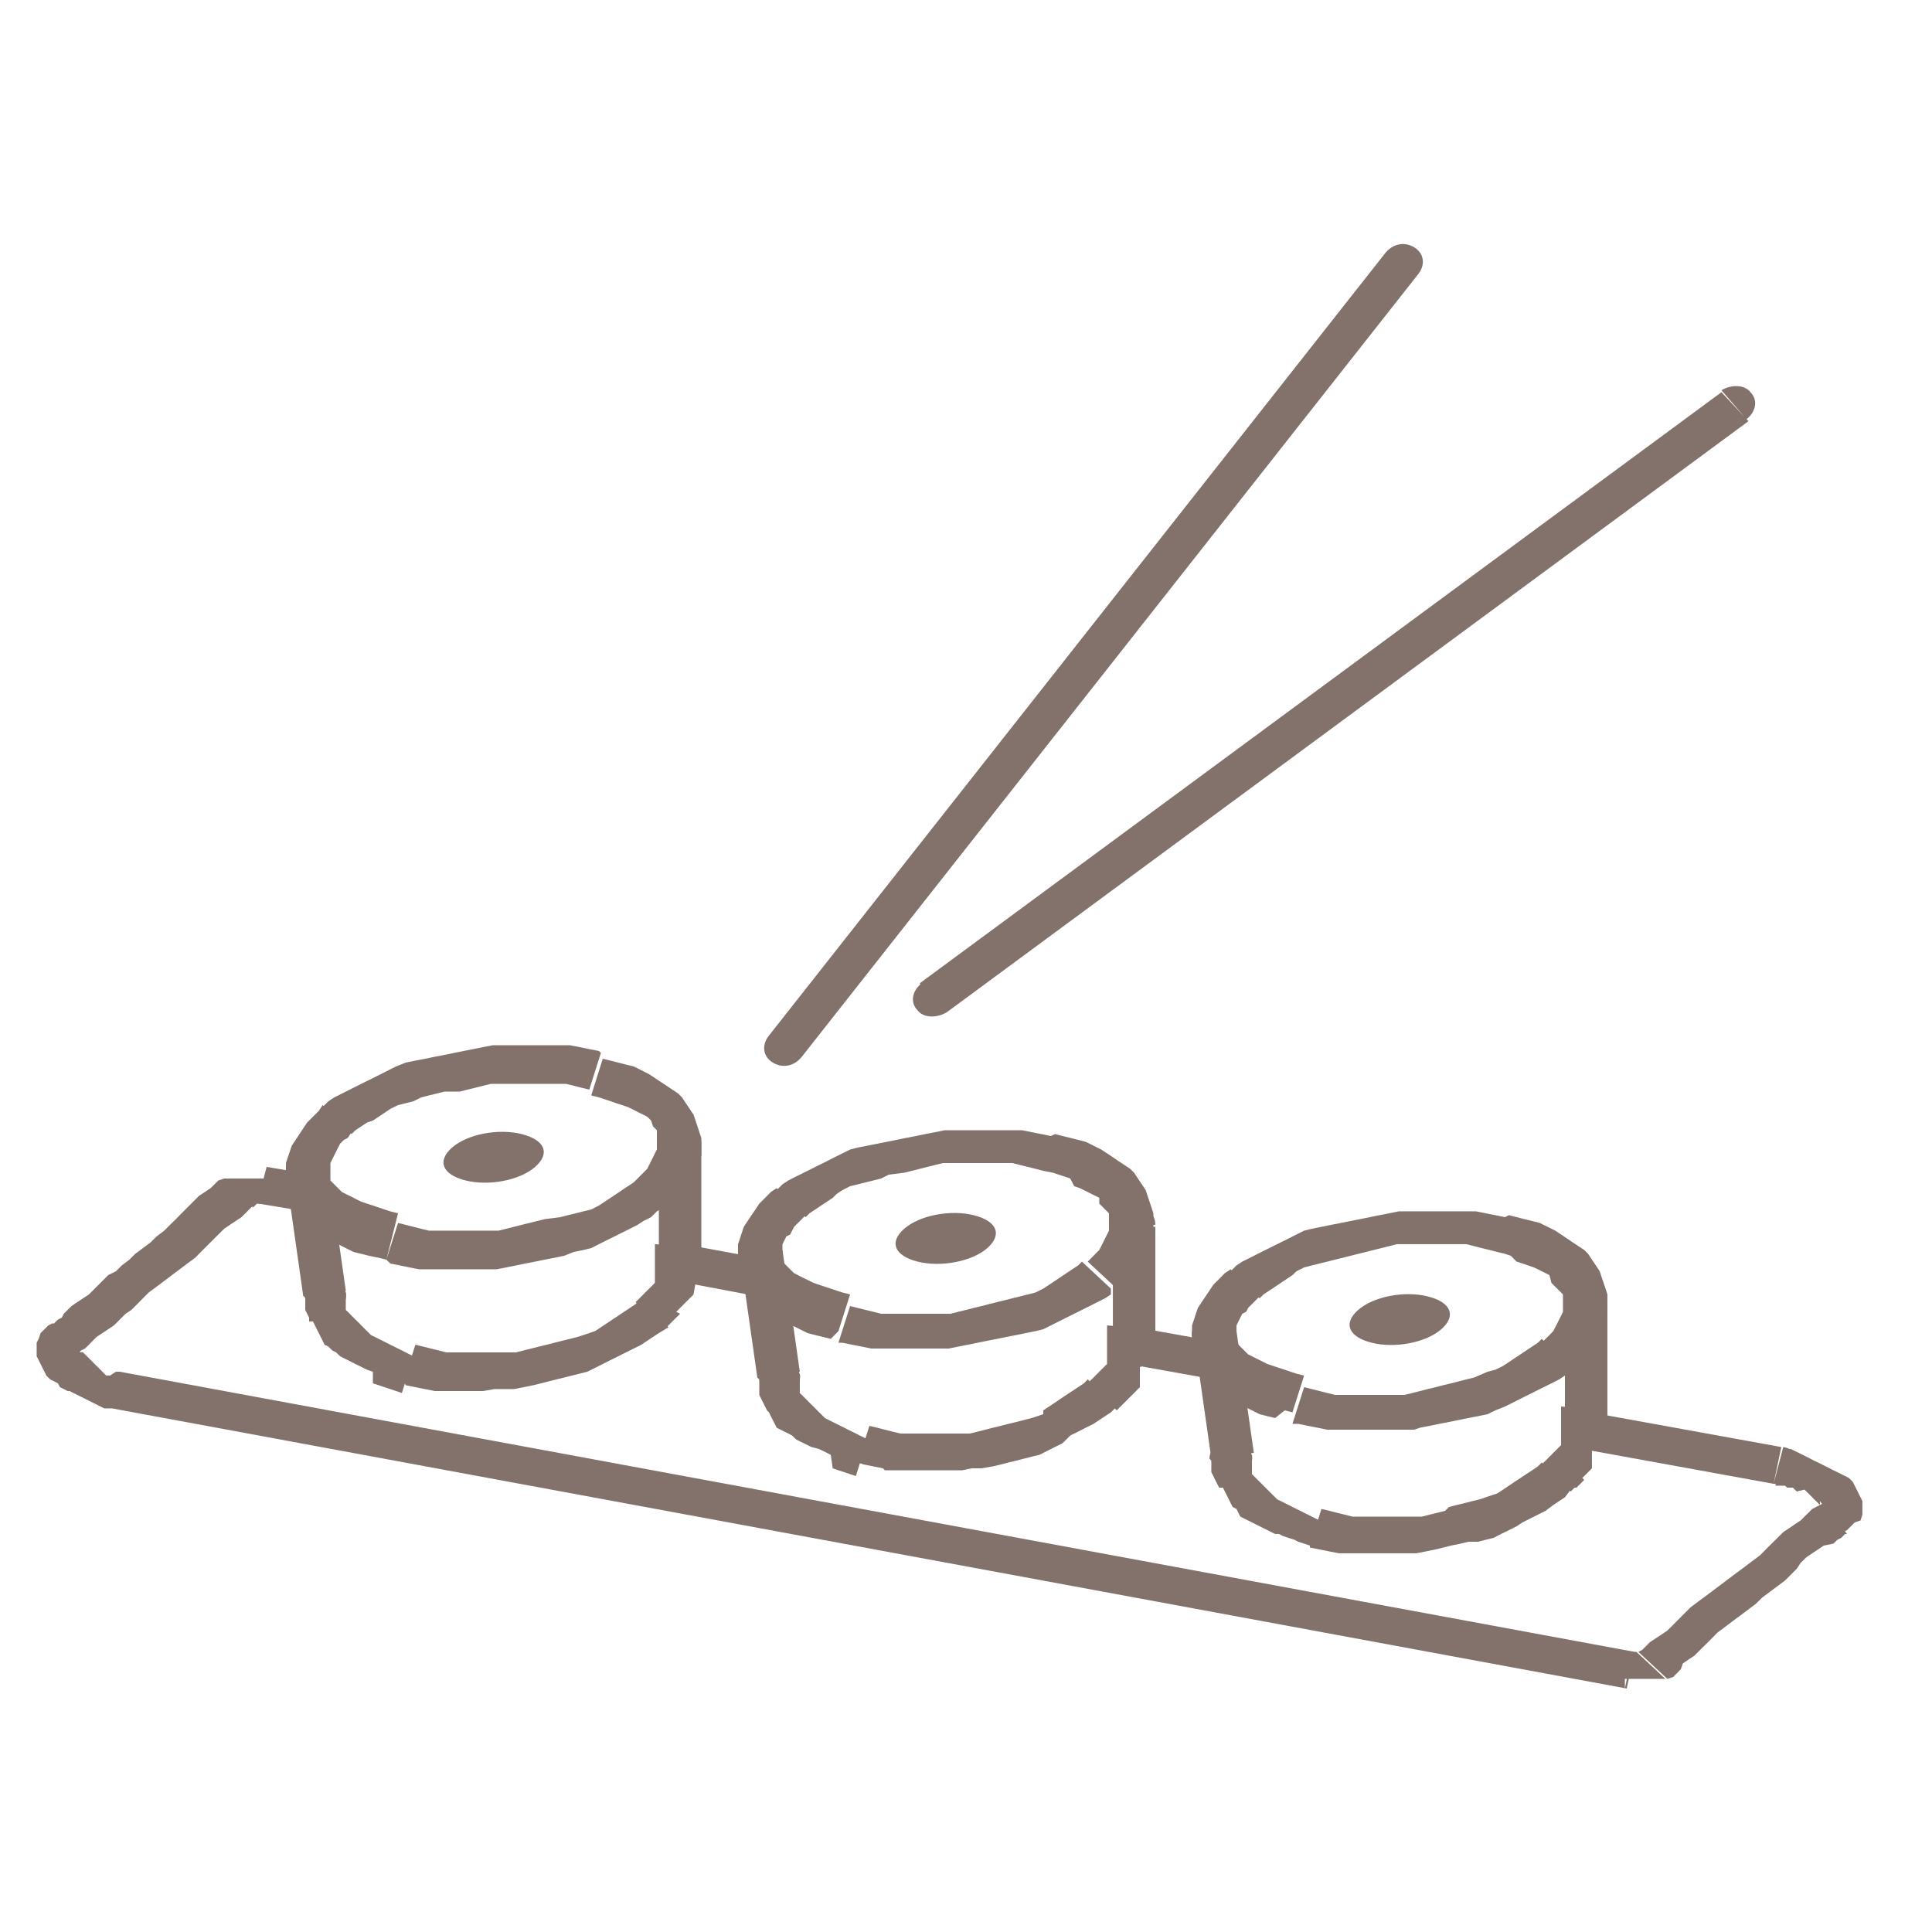
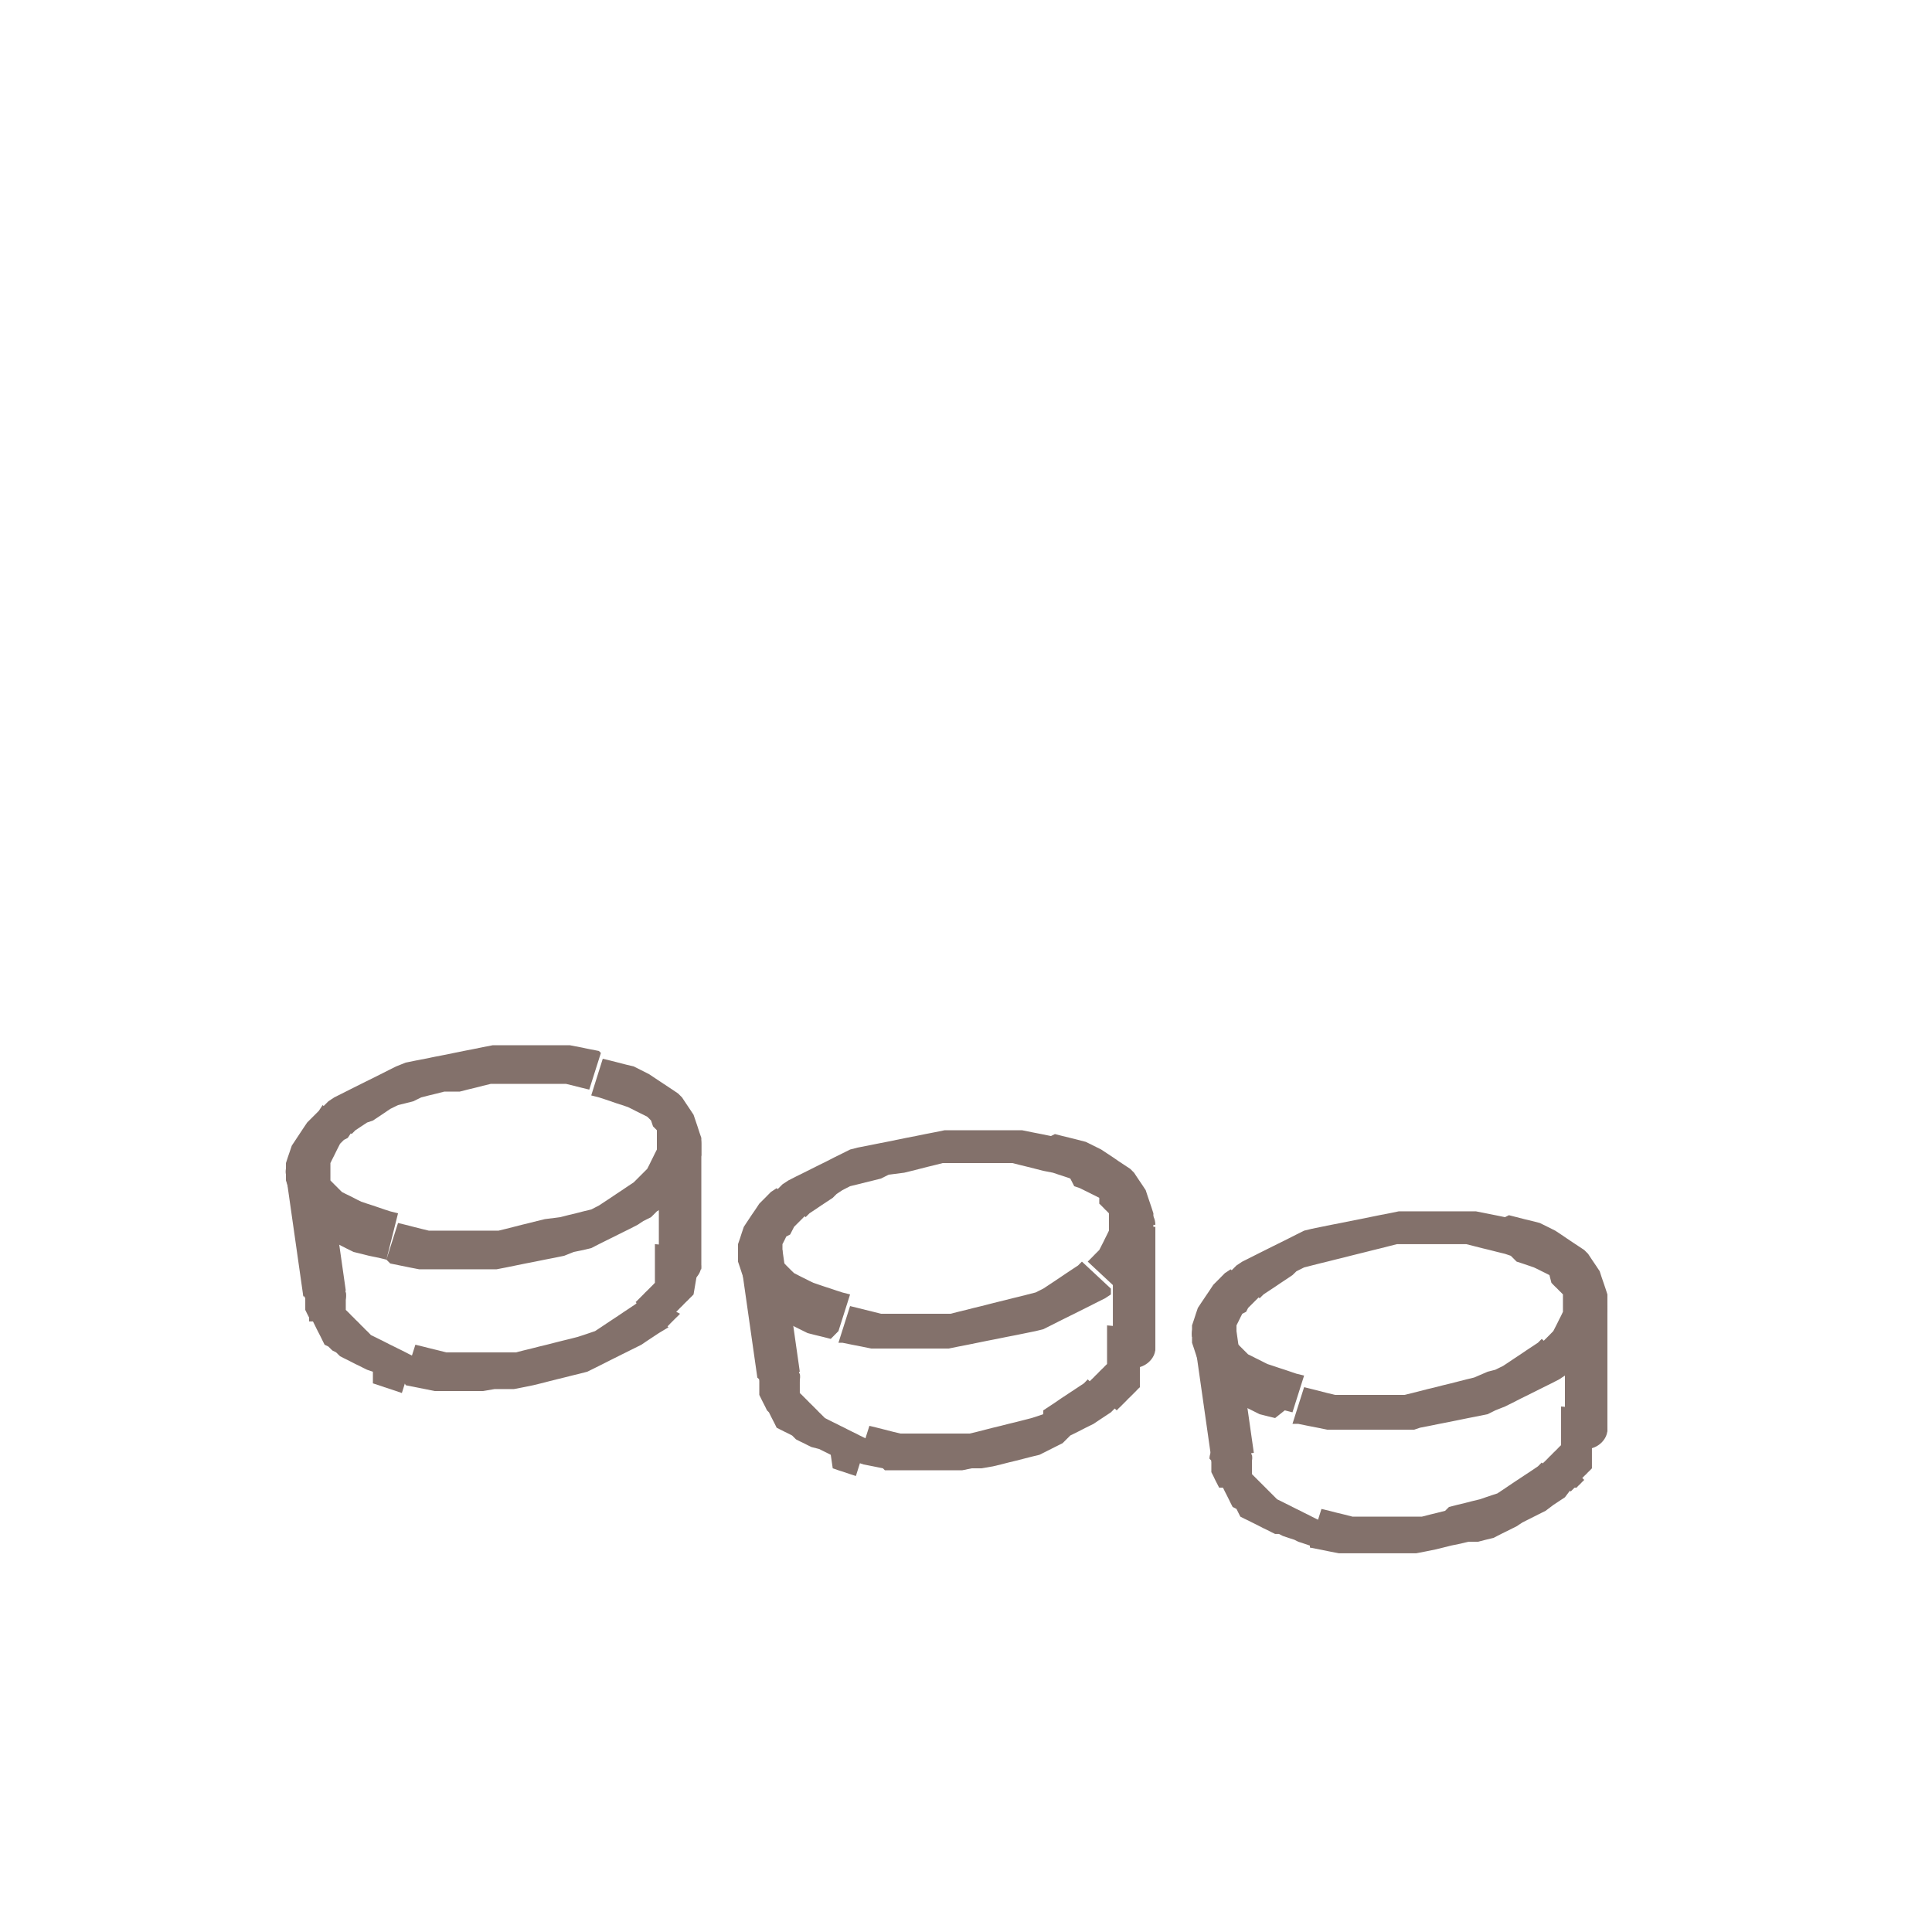
<svg xmlns="http://www.w3.org/2000/svg" width="100px" height="100px" viewBox="0 0 100 100" version="1.1">
  <g id="surface1">
-     <path style=" stroke:none;fill-rule:nonzero;fill:rgb(51.373%,44.314%,41.961%);fill-opacity:1;" d="M 71.699 13.102 C 72.102 12.602 72.699 12.5 73.199 12.801 C 73.699 13.102 73.801 13.699 73.398 14.199 Z M 39.801 53.602 L 71.699 13.102 L 73.398 14.199 L 41.5 54.699 Z M 41.5 54.699 C 41.102 55.199 40.5 55.301 40 55 C 39.5 54.699 39.398 54.102 39.801 53.602 Z M 89.102 20.199 C 89.602 19.898 90.301 19.898 90.602 20.301 C 91 20.699 90.898 21.301 90.398 21.699 Z M 47.602 50.898 L 89.102 20.301 L 90.5 21.801 L 49 52.398 Z M 49 52.398 C 48.5 52.699 47.801 52.699 47.5 52.301 C 47.102 51.898 47.199 51.301 47.699 50.898 Z M 35 66.301 C 34.398 66.199 34 65.699 34.199 65.199 C 34.301 64.699 34.898 64.301 35.5 64.398 Z M 38.699 67 L 35 66.301 L 35.398 64.398 L 39.199 65.102 Z M 39.199 65.102 C 39.801 65.199 40.199 65.699 40 66.199 C 39.898 66.699 39.301 67.102 38.699 67 Z M 58.398 70.602 C 57.801 70.5 57.398 70 57.602 69.5 C 57.699 69 58.301 68.602 58.898 68.699 Z M 62.301 71.301 L 58.398 70.602 L 58.801 68.699 L 62.699 69.398 Z M 62.801 69.398 C 63.398 69.5 63.801 70 63.602 70.5 C 63.5 71 62.898 71.398 62.301 71.301 Z M 81.898 74.898 C 81.301 74.801 80.898 74.301 81.102 73.801 C 81.199 73.301 81.801 72.898 82.398 73 Z M 91.801 76.801 L 81.898 75 L 82.301 73.102 L 92.199 74.898 Z M 92.301 74.898 C 92.898 75 93.301 75.5 93.102 76 C 93 76.5 92.398 76.898 91.801 76.801 Z M 95.398 79.301 L 94.199 77.699 L 94.199 78 L 94.199 77.898 L 94 77.699 L 93.898 77.602 L 93.801 77.5 L 93.5 77.199 L 93.398 77.102 L 93 77.199 L 92.898 77.102 L 92.801 77 L 92.5 77 L 92.398 76.898 L 91.898 76.898 L 92.301 75 L 92.699 75 L 92.898 75.102 L 93.102 75.199 L 93.301 75.301 L 93.5 75.398 L 93.898 75.602 L 94.102 75.699 L 94.301 75.801 L 94.5 75.898 L 94.898 76.102 L 95.102 76.199 L 95.301 76.301 L 95.5 76.398 L 95.699 76.5 L 95.898 76.699 L 96 76.898 L 96.102 77.102 L 96.199 77.301 L 96.301 77.5 L 96.398 77.699 L 96.398 78.398 L 96.301 78.699 L 96 78.801 L 95.602 79.199 Z M 86.301 86.898 L 84.801 85.5 L 85 85.398 L 85.398 85 L 86 84.602 L 86.301 84.398 L 86.602 84.102 L 86.898 83.801 L 87.5 83.199 L 87.898 82.898 L 88.301 82.602 L 88.699 82.301 L 89.102 82 L 89.898 81.398 L 90.301 81.102 L 90.699 80.801 L 91.102 80.5 L 91.398 80.199 L 91.699 79.898 L 92 79.602 L 92.301 79.301 L 92.602 79.102 L 92.898 78.898 L 93.199 78.699 L 93.398 78.5 L 93.602 78.301 L 93.801 78.102 L 94.199 77.898 L 94.398 77.801 L 95.602 79.398 L 95.5 79.398 L 95.398 79.5 L 95.301 79.602 L 95.102 79.699 L 94.898 79.898 L 94.398 80 L 94.102 80.199 L 93.801 80.398 L 93.5 80.602 L 93.199 80.898 L 93 81.199 L 92.398 81.801 L 92 82.102 L 91.602 82.398 L 91.199 82.699 L 90.898 83 L 90.102 83.602 L 89.699 83.898 L 89.301 84.199 L 88.898 84.5 L 88.602 84.801 L 88.301 85.102 L 88 85.398 L 87.699 85.699 L 87.398 85.898 L 87.102 86.102 L 87 86.398 L 86.801 86.602 L 86.602 86.801 Z M 84.102 87.398 L 84.5 85.5 L 85 85.5 L 84.5 85.5 L 84.699 85.5 L 86.199 86.898 L 84.102 86.898 Z M 6.199 71 L 84.602 85.5 L 84.199 87.398 L 5.801 72.898 Z M 2.699 68.5 L 3.898 70.102 L 3.898 69.801 L 3.898 69.898 L 4.199 70 L 4.301 70 L 4.398 70.102 L 4.5 70.199 L 4.801 70.5 L 4.898 70.602 L 5 70.699 L 5.301 71 L 5.398 71.102 L 5.5 71.199 L 5.699 71.199 L 6 71 L 6.199 71 L 5.801 72.898 L 5.398 72.898 L 5.199 72.801 L 5 72.699 L 4.801 72.602 L 4.602 72.5 L 4.398 72.398 L 4.199 72.301 L 4 72.199 L 3.801 72.102 L 3.602 72 L 3.5 72 L 3.301 71.898 L 3.102 71.801 L 3 71.602 L 2.602 71.398 L 2.5 71.301 L 2.398 71.199 L 2.301 71 L 2.199 70.801 L 2.102 70.602 L 2 70.398 L 1.898 70.199 L 1.898 69.5 L 2 69.301 L 2.102 69 L 2.5 68.602 Z M 11.602 61 L 13.102 62.398 L 12.5 63 L 11.898 63.398 L 11.602 63.602 L 11.301 63.898 L 10.398 64.801 L 10.102 65.102 L 9.699 65.398 L 9.301 65.699 L 8.898 66 L 8.102 66.602 L 7.699 66.898 L 7.398 67.199 L 7.102 67.5 L 6.801 67.801 L 6.5 68 L 5.898 68.602 L 5.602 68.801 L 5 69.199 L 4.801 69.398 L 4.602 69.602 L 4.398 69.801 L 4.199 69.898 L 4.102 70 L 3.898 70.102 L 2.699 68.5 L 2.801 68.5 L 2.898 68.398 L 3 68.301 L 3.199 68.199 L 3.301 68 L 3.699 67.602 L 4 67.398 L 4.602 67 L 5.602 66 L 6 65.801 L 6.301 65.5 L 6.699 65.199 L 7 64.898 L 7.398 64.602 L 7.801 64.301 L 8.102 64 L 8.5 63.699 L 8.801 63.398 L 9.102 63.102 L 9.398 62.801 L 10.301 61.898 L 10.602 61.699 L 10.898 61.5 L 11.102 61.301 L 11.301 61.102 Z M 13.801 60.398 L 13.398 62.301 L 12.898 62.301 L 13.398 62.301 L 13.301 62.301 L 13.199 62.398 L 13.102 62.5 L 11.602 61 L 13.898 61 Z M 13.801 60.398 C 14.398 60.5 14.801 61 14.602 61.5 C 14.5 62 13.898 62.398 13.301 62.301 Z M 15.801 62.699 L 13.398 62.301 L 13.801 60.398 L 16.199 60.801 Z M 16.199 60.801 C 16.801 60.898 17.199 61.398 17 61.898 C 16.801 62.398 16.301 62.801 15.699 62.699 Z M 16.199 60.801 " />
    <path style=" stroke:none;fill-rule:nonzero;fill:rgb(51.373%,44.314%,41.961%);fill-opacity:1;" d="M 34.102 65.5 C 34.199 65 34.699 64.602 35.301 64.602 C 35.898 64.602 36.301 65.102 36.301 65.699 Z M 34.398 68.801 L 32.898 67.398 L 33 67.301 L 33.301 67 L 33.398 66.898 L 33.5 66.801 L 33.801 66.5 L 33.898 66.398 L 33.898 64.398 L 36.102 64.602 L 36.102 65.801 L 35.898 67 L 35.801 67.102 L 35.699 67.199 L 35.602 67.301 L 35.5 67.398 L 35.398 67.5 L 35.301 67.602 L 35.199 67.699 L 35.102 67.801 L 35 67.898 L 35.199 68 L 35.102 68.102 L 35 68.199 L 34.699 68.5 L 34.602 68.602 L 34.5 68.699 Z M 20.898 71.5 L 21.5 69.602 L 21.898 69.699 L 22.301 69.801 L 22.699 69.898 L 23.102 70 L 26.699 70 L 27.102 69.898 L 27.5 69.801 L 27.898 69.699 L 28.301 69.602 L 28.699 69.5 L 29.102 69.398 L 29.5 69.301 L 29.898 69.199 L 30.199 69.102 L 30.801 68.898 L 31.102 68.699 L 31.398 68.5 L 32 68.102 L 32.301 67.898 L 32.602 67.699 L 32.898 67.5 L 33.102 67.301 L 34.602 68.699 L 34.102 69 L 33.5 69.398 L 33.199 69.602 L 32.801 69.801 L 32.398 70 L 31.602 70.398 L 31.199 70.602 L 30.801 70.801 L 30.398 71 L 30 71.102 L 29.602 71.199 L 29.199 71.301 L 28.801 71.398 L 28.398 71.5 L 28 71.602 L 27.602 71.699 L 27.102 71.801 L 26.602 71.898 L 25.602 71.898 L 25 72 L 22.5 72 L 22 71.898 L 21.5 71.801 L 21 71.699 Z M 15.699 67 L 17.898 67 L 17.898 67.801 L 18 67.898 L 18.102 68 L 18.199 68.102 L 18.301 68.199 L 18.398 68.301 L 18.5 68.398 L 18.602 68.5 L 18.699 68.602 L 18.801 68.699 L 18.898 68.801 L 19 68.898 L 19.102 69 L 19.199 69.102 L 19.398 69.199 L 19.602 69.301 L 19.801 69.398 L 20.199 69.602 L 20.398 69.699 L 20.602 69.801 L 20.801 69.898 L 21.199 70.102 L 21.398 70.199 L 20.801 72.102 L 20.199 71.898 L 19.898 71.801 L 19.602 71.699 L 19.301 71.602 L 19.301 71 L 19 70.898 L 18.801 70.801 L 18.602 70.699 L 18.398 70.602 L 18 70.398 L 17.801 70.301 L 17.602 70.199 L 17.398 70 L 17.199 69.898 L 17 69.699 L 16.801 69.602 L 16.699 69.398 L 16.602 69.199 L 16.398 68.801 L 16.301 68.602 L 16.199 68.398 L 16 68.398 L 16 68.199 L 15.898 68 L 15.801 67.801 L 15.801 67.199 Z M 15.699 67 C 15.699 66.5 16.199 66 16.801 66 C 17.398 66 17.898 66.398 17.898 67 Z M 57.602 69.699 C 57.699 69.199 58.199 68.801 58.801 68.801 C 59.398 68.801 59.801 69.301 59.801 69.898 Z M 57.801 73 L 56.301 71.602 L 56.398 71.5 L 56.5 71.398 L 56.602 71.301 L 56.699 71.199 L 56.801 71.102 L 56.898 71 L 57 70.898 L 57.102 70.801 L 57.199 70.699 L 57.301 70.602 L 57.301 68.602 L 59.5 68.801 L 59.5 70 L 59 70.5 L 59 71.801 L 58.898 71.898 L 58.801 72 L 58.5 72.301 L 58.398 72.398 L 58.301 72.5 L 58 72.801 L 57.898 72.898 Z M 44.398 75.699 L 45 73.801 L 45.398 73.898 L 45.801 74 L 46.199 74.102 L 46.602 74.199 L 50.199 74.199 L 50.602 74.102 L 51.398 73.898 L 51.801 73.801 L 52.199 73.699 L 52.602 73.602 L 53.398 73.398 L 53.699 73.301 L 54 73.199 L 54 73 L 54.602 72.602 L 54.898 72.398 L 56.102 71.602 L 56.301 71.398 L 57.801 72.801 L 57.5 73.102 L 56.898 73.5 L 56.602 73.699 L 56.199 73.898 L 55.801 74.102 L 55.398 74.301 L 55 74.699 L 54.602 74.898 L 54.199 75.102 L 53.801 75.301 L 53.398 75.398 L 52.602 75.602 L 52.199 75.699 L 51.801 75.801 L 51.398 75.898 L 50.801 76 L 50.301 76 L 49.801 76.102 L 45.801 76.102 L 45.699 76 L 45.199 75.898 L 44.699 75.801 Z M 39.199 71.301 L 41.398 71.301 L 41.398 72.102 L 41.5 72.199 L 41.801 72.5 L 41.898 72.602 L 42 72.699 L 42.301 73 L 42.398 73.102 L 42.5 73.199 L 42.699 73.398 L 42.898 73.5 L 43.102 73.602 L 43.301 73.699 L 43.5 73.801 L 43.699 73.898 L 43.898 74 L 44.102 74.102 L 44.301 74.199 L 44.5 74.301 L 44.699 74.398 L 44.898 74.5 L 44.301 76.398 L 44 76.301 L 43.699 76.199 L 43.398 76.102 L 43.102 76 L 43 75.301 L 42.801 75.199 L 42.602 75.102 L 42.398 75 L 42 74.898 L 41.801 74.801 L 41.602 74.699 L 41.398 74.602 L 41.199 74.5 L 41 74.301 L 40.801 74.199 L 40.602 74.102 L 40.398 74 L 40.199 73.898 L 40.102 73.699 L 39.898 73.301 L 39.801 73.102 L 39.699 73 L 39.602 72.801 L 39.5 72.602 L 39.398 72.398 L 39.301 72.199 L 39.301 71.398 Z M 39.199 71.301 C 39.199 70.801 39.699 70.301 40.301 70.301 C 40.898 70.301 41.398 70.699 41.398 71.301 Z M 81 73.898 C 81.102 73.398 81.602 73 82.199 73 C 82.801 73 83.199 73.5 83.199 74.102 Z M 81.301 77.199 L 79.801 75.801 L 79.898 75.699 L 80 75.602 L 80.102 75.5 L 80.199 75.398 L 80.301 75.301 L 80.398 75.199 L 80.5 75.102 L 80.602 75 L 80.699 74.898 L 80.801 74.801 L 80.801 72.801 L 83 73 L 83 74.199 L 82.699 74.5 L 82.602 74.602 L 82.5 74.699 L 82.398 74.801 L 82.398 76 L 82.301 76.102 L 82.199 76.199 L 82.102 76.301 L 82 76.398 L 81.898 76.5 L 82 76.602 L 81.898 76.699 L 81.801 76.801 L 81.699 76.898 L 81.602 77 L 81.5 77 Z M 67.801 80 L 68.398 78.102 L 68.801 78.199 L 69.199 78.301 L 69.602 78.398 L 70 78.5 L 73.602 78.5 L 74 78.398 L 74.398 78.301 L 74.801 78.199 L 75 78 L 75.398 77.898 L 75.801 77.801 L 76.199 77.699 L 76.602 77.602 L 76.898 77.5 L 77.199 77.398 L 77.5 77.301 L 77.801 77.102 L 78.102 76.898 L 78.398 76.699 L 79.301 76.102 L 79.602 75.898 L 79.801 75.699 L 81.301 77.102 L 81 77.5 L 80.398 77.898 L 80 78.199 L 79.602 78.398 L 79.199 78.602 L 78.801 78.801 L 78.5 79 L 78.102 79.199 L 77.699 79.398 L 77.301 79.602 L 76.898 79.699 L 76.5 79.801 L 76 79.801 L 75.602 79.898 L 75.102 80 L 74.699 80.102 L 74.301 80.199 L 73.801 80.301 L 73.301 80.398 L 69.301 80.398 L 68.801 80.301 L 68.301 80.199 L 67.801 80.102 Z M 62.602 75.5 L 64.801 75.5 L 64.801 76.301 L 66.102 77.602 L 66.301 77.699 L 66.5 77.801 L 66.699 77.898 L 66.898 78 L 67.102 78.102 L 67.301 78.199 L 67.5 78.301 L 67.699 78.398 L 67.898 78.5 L 68.102 78.602 L 68.301 78.699 L 67.801 80 L 67.5 79.898 L 67.199 79.801 L 67 79.699 L 66.699 79.602 L 66.398 79.5 L 66.199 79.398 L 66 79.398 L 65.801 79.301 L 65.602 79.199 L 65.398 79.102 L 65 78.898 L 64.801 78.801 L 64.602 78.699 L 64.398 78.602 L 64.199 78.5 L 64 78.102 L 63.801 78 L 63.699 77.801 L 63.602 77.602 L 63.5 77.398 L 63.398 77.199 L 63.301 77 L 63.102 77 L 62.898 76.602 L 62.801 76.398 L 62.699 76.199 L 62.699 75.602 Z M 62.602 75.5 C 62.602 75 63.102 74.5 63.699 74.5 C 64.301 74.5 64.801 74.898 64.801 75.5 Z M 34.398 62.5 L 32.898 61.102 L 33.5 60.5 L 33.602 60.301 L 33.699 60.102 L 33.801 59.898 L 33.898 59.699 L 34 59.5 L 34 58.5 L 33.801 58.301 L 33.699 58 L 33.602 57.898 L 33.5 57.801 L 33.301 57.699 L 33.102 57.602 L 32.898 57.5 L 32.699 57.398 L 32.5 57.301 L 32.199 57.199 L 31.898 57.102 L 31.602 57 L 31.301 56.898 L 31 56.801 L 30.602 56.699 L 31.199 54.801 L 31.602 54.898 L 32.398 55.102 L 32.801 55.199 L 33.199 55.398 L 33.602 55.602 L 33.898 55.801 L 34.801 56.398 L 35.102 56.602 L 35.301 56.801 L 35.5 57.102 L 35.699 57.398 L 35.898 57.699 L 36.102 58.301 L 36.199 58.602 L 36.301 58.898 L 36.301 59.801 L 36.199 60.102 L 36.102 60.398 L 36 60.5 L 35.602 61.102 L 35.398 61.398 L 35.199 61.699 Z M 20 65.199 L 20.602 63.301 L 21 63.398 L 21.398 63.5 L 21.801 63.602 L 22.199 63.699 L 25.801 63.699 L 26.199 63.602 L 26.602 63.5 L 27 63.398 L 27.398 63.301 L 27.801 63.199 L 28.199 63.102 L 29 63 L 29.398 62.898 L 29.801 62.801 L 30.199 62.699 L 30.602 62.602 L 31 62.398 L 31.602 62 L 31.898 61.801 L 32.199 61.602 L 32.5 61.398 L 32.801 61.199 L 33 61 L 34.5 62.398 L 34 62.699 L 33.699 63 L 33.301 63.199 L 33 63.398 L 32.602 63.602 L 32.199 63.801 L 31.801 64 L 31.398 64.199 L 31 64.398 L 30.602 64.602 L 30.199 64.699 L 29.699 64.801 L 29.199 65 L 28.699 65.102 L 28.199 65.199 L 27.699 65.301 L 27.199 65.398 L 26.199 65.602 L 25.699 65.699 L 21.699 65.699 L 21.199 65.602 L 20.199 65.398 Z M 16.699 57.199 L 18.199 58.602 L 18 58.898 L 17.801 59 L 17.602 59.199 L 17.5 59.398 L 17.398 59.602 L 17.301 59.801 L 17.199 60 L 17.102 60.199 L 17.102 61.102 L 17.699 61.699 L 17.898 61.801 L 18.102 61.898 L 18.5 62.102 L 18.699 62.199 L 19 62.301 L 19.301 62.398 L 19.602 62.5 L 19.898 62.602 L 20.199 62.699 L 20.602 62.801 L 20 65.199 L 19.602 65.102 L 19.102 65 L 18.699 64.898 L 18.301 64.801 L 17.898 64.602 L 17.5 64.398 L 16.898 64 L 16.602 63.801 L 16.301 63.602 L 15.801 63.102 L 15.602 62.801 L 15.398 62.5 L 15.199 62.199 L 15.102 62 L 14.898 61.398 L 14.801 61.102 L 14.801 60.199 L 14.898 59.898 L 15 59.602 L 15.102 59.301 L 15.699 58.398 L 15.898 58.102 L 16.5 57.5 Z M 31.102 54.5 L 30.5 56.398 L 30.102 56.301 L 29.699 56.199 L 29.301 56.102 L 25.398 56.102 L 25 56.199 L 24.602 56.301 L 24.199 56.398 L 23.801 56.5 L 23 56.5 L 22.602 56.602 L 22.199 56.699 L 21.801 56.801 L 21.398 57 L 21 57.102 L 20.602 57.199 L 20.199 57.398 L 19.898 57.602 L 19.602 57.801 L 19.301 58 L 19 58.102 L 18.398 58.5 L 18.199 58.699 L 16.699 57.301 L 17 57 L 17.301 56.801 L 17.699 56.602 L 18.102 56.398 L 18.898 56 L 19.301 55.801 L 19.699 55.602 L 20.102 55.398 L 20.5 55.199 L 21 55 L 21.5 54.898 L 22 54.801 L 22.5 54.699 L 23 54.602 L 24 54.398 L 24.5 54.301 L 25 54.199 L 25.5 54.102 L 29.5 54.102 L 30 54.199 L 30.5 54.301 L 31 54.398 Z M 57.801 66.699 L 56.301 65.301 L 56.5 65.102 L 56.699 64.898 L 56.898 64.699 L 57.102 64.301 L 57.199 64.102 L 57.301 63.898 L 57.398 63.699 L 57.398 62.801 L 57.301 62.699 L 57.199 62.602 L 57.102 62.5 L 57 62.398 L 56.898 62.301 L 56.898 62 L 56.699 61.898 L 56.5 61.801 L 56.301 61.699 L 56.102 61.602 L 55.898 61.5 L 55.602 61.398 L 55.398 61 L 55.102 60.898 L 54.801 60.801 L 54.5 60.699 L 54 60.602 L 54.602 58.699 L 55 58.801 L 55.398 58.898 L 55.801 59 L 56.199 59.102 L 56.602 59.301 L 57 59.5 L 57.602 59.898 L 57.898 60.102 L 58.5 60.5 L 58.699 60.699 L 58.898 61 L 59.102 61.301 L 59.301 61.602 L 59.398 61.898 L 59.602 62.5 L 59.699 62.801 L 59.699 63.699 L 59.602 64 L 59.398 64.602 L 59.301 65 L 59.102 65.301 L 58.898 65.602 L 58.699 65.898 L 58.398 66.199 L 58.102 66.5 Z M 43.398 69.5 L 44 67.602 L 44.398 67.699 L 44.801 67.801 L 45.199 67.898 L 45.602 68 L 49.199 68 L 49.602 67.898 L 50 67.801 L 50.398 67.699 L 50.801 67.602 L 51.199 67.5 L 51.602 67.398 L 52 67.301 L 52.398 67.199 L 52.801 67.102 L 53.199 67 L 53.602 66.898 L 54 66.699 L 54.602 66.301 L 54.898 66.102 L 55.199 65.898 L 55.801 65.5 L 56 65.301 L 57.5 66.699 L 57.5 67 L 57.199 67.199 L 56.801 67.398 L 56.398 67.602 L 55.602 68 L 55.199 68.199 L 54.801 68.398 L 54.398 68.602 L 54 68.801 L 53.602 68.898 L 52.602 69.102 L 52.102 69.199 L 51.602 69.301 L 51.102 69.398 L 50.102 69.602 L 49.602 69.699 L 49.102 69.801 L 45.102 69.801 L 44.602 69.699 L 44.102 69.602 L 43.602 69.5 Z M 40.199 61.5 L 41.699 62.898 L 41.5 63.102 L 41.102 63.5 L 40.898 63.898 L 40.699 64 L 40.602 64.199 L 40.5 64.398 L 40.5 65.301 L 40.602 65.398 L 40.699 65.5 L 41 65.801 L 41.102 65.898 L 41.5 66.102 L 41.699 66.199 L 41.898 66.301 L 42.102 66.398 L 42.398 66.5 L 42.699 66.602 L 43 66.699 L 43.301 66.801 L 43.602 66.898 L 44 67 L 43.398 68.898 L 43 69.301 L 42.602 69.199 L 42.199 69.102 L 41.801 69 L 41.398 68.801 L 41 68.602 L 40.699 68.398 L 40.398 68.199 L 40 68 L 39.398 67.602 L 39.199 67.398 L 39 67.102 L 38.602 66.5 L 38.398 65.898 L 38.301 65.602 L 38.199 65.301 L 38.199 64.398 L 38.301 64.102 L 38.398 63.801 L 38.5 63.5 L 38.898 62.898 L 39.102 62.602 L 39.301 62.301 L 39.602 62 L 39.898 61.699 Z M 54.602 58.699 L 54 60.602 L 53.602 60.5 L 53.199 60.398 L 52.801 60.301 L 52.398 60.199 L 48.801 60.199 L 48.398 60.301 L 48 60.398 L 47.602 60.5 L 47.199 60.602 L 46.801 60.699 L 46 60.801 L 45.602 61 L 45.199 61.102 L 44.801 61.199 L 44.398 61.301 L 44 61.398 L 43.602 61.602 L 43.301 61.801 L 43.102 62 L 42.5 62.398 L 42.199 62.602 L 41.898 62.801 L 41.699 63 L 40.199 61.602 L 40.5 61.301 L 40.801 61.102 L 41.199 60.898 L 41.602 60.699 L 42.398 60.301 L 42.801 60.102 L 43.199 59.898 L 43.602 59.699 L 44 59.5 L 44.398 59.398 L 44.898 59.301 L 45.398 59.199 L 45.898 59.102 L 46.898 58.898 L 47.398 58.801 L 47.898 58.699 L 48.398 58.602 L 48.898 58.5 L 52.898 58.5 L 53.398 58.602 L 53.898 58.699 L 54.398 58.801 Z M 81.301 70.898 L 79.801 69.5 L 80.199 69.102 L 80.398 68.898 L 80.602 68.5 L 80.699 68.301 L 80.801 68.102 L 80.898 67.898 L 80.898 67 L 80.801 66.898 L 80.699 66.801 L 80.602 66.699 L 80.5 66.602 L 80.398 66.5 L 80.301 66.398 L 80.199 66 L 80 65.898 L 79.801 65.801 L 79.602 65.699 L 79.398 65.602 L 79.102 65.5 L 78.801 65.398 L 78.5 65.301 L 78.199 65 L 77.898 64.898 L 77.5 64.801 L 78.102 62.898 L 78.898 63.102 L 79.301 63.199 L 79.699 63.301 L 80.102 63.5 L 80.5 63.699 L 80.801 63.898 L 81.102 64.102 L 81.398 64.301 L 82 64.699 L 82.199 64.898 L 82.398 65.199 L 82.602 65.5 L 82.801 65.801 L 82.898 66.102 L 83 66.398 L 83.102 66.699 L 83.199 67 L 83.199 67.898 L 83.102 68.199 L 83 68.602 L 82.898 68.898 L 82.102 70.102 L 81.801 70.398 Z M 66.898 73.699 L 67.5 71.801 L 67.898 71.898 L 68.301 72 L 68.699 72.102 L 69.102 72.199 L 72.699 72.199 L 73.102 72.102 L 73.898 71.898 L 74.301 71.801 L 74.699 71.699 L 75.102 71.602 L 75.898 71.398 L 76.301 71.301 L 77 71 L 77.398 70.898 L 77.801 70.699 L 78.102 70.5 L 78.398 70.301 L 78.699 70.102 L 79 69.898 L 79.602 69.5 L 79.801 69.301 L 81.301 70.699 L 81 71.199 L 80.699 71.398 L 80.301 71.602 L 79.898 71.801 L 79.102 72.199 L 78.699 72.398 L 78.301 72.602 L 77.898 72.801 L 77.398 73 L 77 73.199 L 76.5 73.301 L 76 73.398 L 75 73.602 L 74.5 73.699 L 74 73.801 L 73.5 73.898 L 73.199 74 L 68.699 74 L 68.199 73.898 L 67.699 73.801 L 67.199 73.699 Z M 63.699 65.699 L 65.199 67.102 L 64.602 67.699 L 64.5 67.898 L 64.301 68 L 64.199 68.199 L 64.102 68.398 L 64 68.602 L 64 69.5 L 64.602 70.102 L 64.801 70.199 L 65 70.301 L 65.199 70.398 L 65.398 70.5 L 65.602 70.602 L 65.898 70.699 L 66.199 70.801 L 66.5 70.898 L 67.102 71.102 L 67.5 71.199 L 66.898 73.102 L 66.5 73 L 66 73.398 L 65.602 73.301 L 65.199 73.199 L 64.801 73 L 64.398 72.801 L 64.102 72.602 L 63.801 72.398 L 63.199 72 L 62.801 71.602 L 62.602 71.301 L 62.301 71 L 62.102 70.699 L 62 70.398 L 61.898 70.102 L 61.801 69.801 L 61.699 69.5 L 61.699 68.602 L 61.801 68.301 L 61.898 68 L 62 67.699 L 62.199 67.398 L 62.398 67.102 L 62.602 66.801 L 62.801 66.5 L 63.102 66.199 L 63.398 65.898 Z M 78.102 62.898 L 77.5 64.801 L 77.102 64.699 L 76.699 64.602 L 76.301 64.5 L 75.898 64.398 L 72.301 64.398 L 71.898 64.5 L 71.5 64.602 L 71.102 64.699 L 70.699 64.801 L 69.898 65 L 69.5 65.102 L 69.102 65.199 L 68.699 65.301 L 68.301 65.398 L 67.898 65.5 L 67.5 65.602 L 67.102 65.801 L 66.898 66 L 66.602 66.199 L 66.301 66.398 L 66 66.602 L 65.398 67 L 65.199 67.199 L 63.699 65.801 L 64 65.5 L 64.301 65.301 L 64.699 65.102 L 65.102 64.898 L 65.898 64.5 L 66.301 64.301 L 66.699 64.102 L 67.102 63.898 L 67.5 63.699 L 67.898 63.602 L 68.898 63.398 L 69.398 63.301 L 69.898 63.199 L 70.398 63.102 L 71.398 62.898 L 71.898 62.801 L 72.398 62.699 L 76.398 62.699 L 76.898 62.801 L 77.398 62.898 L 77.898 63 Z M 78.102 62.898 " />
    <path style=" stroke:none;fill-rule:nonzero;fill:rgb(51.373%,44.314%,41.961%);fill-opacity:1;" d="M 14.801 60.801 C 14.699 60.301 15.102 59.801 15.699 59.699 C 16.301 59.602 16.801 60 16.898 60.5 Z M 15.699 67.102 L 14.801 60.801 L 17 60.5 L 17.898 66.801 Z M 17.898 66.898 C 18 67.398 17.602 67.898 17 68 C 16.398 68.102 15.898 67.699 15.801 67.199 Z M 38.301 65 C 38.199 64.5 38.602 64 39.199 63.898 C 39.801 63.801 40.301 64.199 40.398 64.699 Z M 39.199 71.301 L 38.301 65 L 40.5 64.699 L 41.398 71 Z M 41.398 71.102 C 41.5 71.602 41.102 72.102 40.5 72.199 C 39.898 72.301 39.398 71.898 39.301 71.398 Z M 61.699 69.199 C 61.602 68.699 62 68.199 62.602 68.102 C 63.199 68 63.699 68.398 63.801 68.898 Z M 62.699 75.5 L 61.801 69.199 L 64 68.898 L 64.898 75.199 Z M 64.801 75.301 C 64.898 75.801 64.5 76.301 63.898 76.398 C 63.301 76.5 62.801 76.102 62.699 75.602 Z M 34.102 59.199 C 34.102 58.699 34.602 58.199 35.199 58.199 C 35.801 58.199 36.301 58.602 36.301 59.199 Z M 34.102 65.5 L 34.102 59.199 L 36.301 59.199 L 36.301 65.5 Z M 36.301 65.5 C 36.301 66 35.801 66.5 35.199 66.5 C 34.602 66.5 34.102 66.102 34.102 65.5 Z M 57.602 63.398 C 57.602 62.898 58.102 62.398 58.699 62.398 C 59.301 62.398 59.801 62.801 59.801 63.398 Z M 57.602 69.801 L 57.602 63.5 L 59.801 63.5 L 59.801 69.801 Z M 59.801 69.801 C 59.801 70.301 59.301 70.801 58.699 70.801 C 58.102 70.801 57.602 70.398 57.602 69.801 Z M 81 67.699 C 81 67.199 81.5 66.699 82.102 66.699 C 82.699 66.699 83.199 67.102 83.199 67.699 Z M 81 74 L 81 67.699 L 83.199 67.699 L 83.199 74 Z M 83.199 74 C 83.199 74.5 82.699 75 82.102 75 C 81.5 75 81 74.5 81 74 Z M 83.199 74 " />
-     <path style=" stroke:none;fill-rule:evenodd;fill:rgb(51.373%,44.314%,41.961%);fill-opacity:1;" d="M 27 58.699 C 28.199 59 28.5 59.699 27.699 60.398 C 26.898 61.102 25.301 61.398 24.102 61.102 C 22.898 60.801 22.602 60.102 23.398 59.398 C 24.199 58.699 25.801 58.398 27 58.699 Z M 50.398 62.898 C 51.602 63.199 51.898 63.898 51.102 64.602 C 50.301 65.301 48.699 65.602 47.5 65.301 C 46.301 65 46 64.301 46.801 63.602 C 47.602 62.898 49.199 62.602 50.398 62.898 Z M 73.898 67.102 C 75.102 67.398 75.398 68.102 74.602 68.801 C 73.801 69.5 72.199 69.801 71 69.5 C 69.801 69.199 69.5 68.5 70.301 67.801 C 71.102 67.102 72.699 66.801 73.898 67.102 Z M 73.898 67.102 " />
  </g>
</svg>